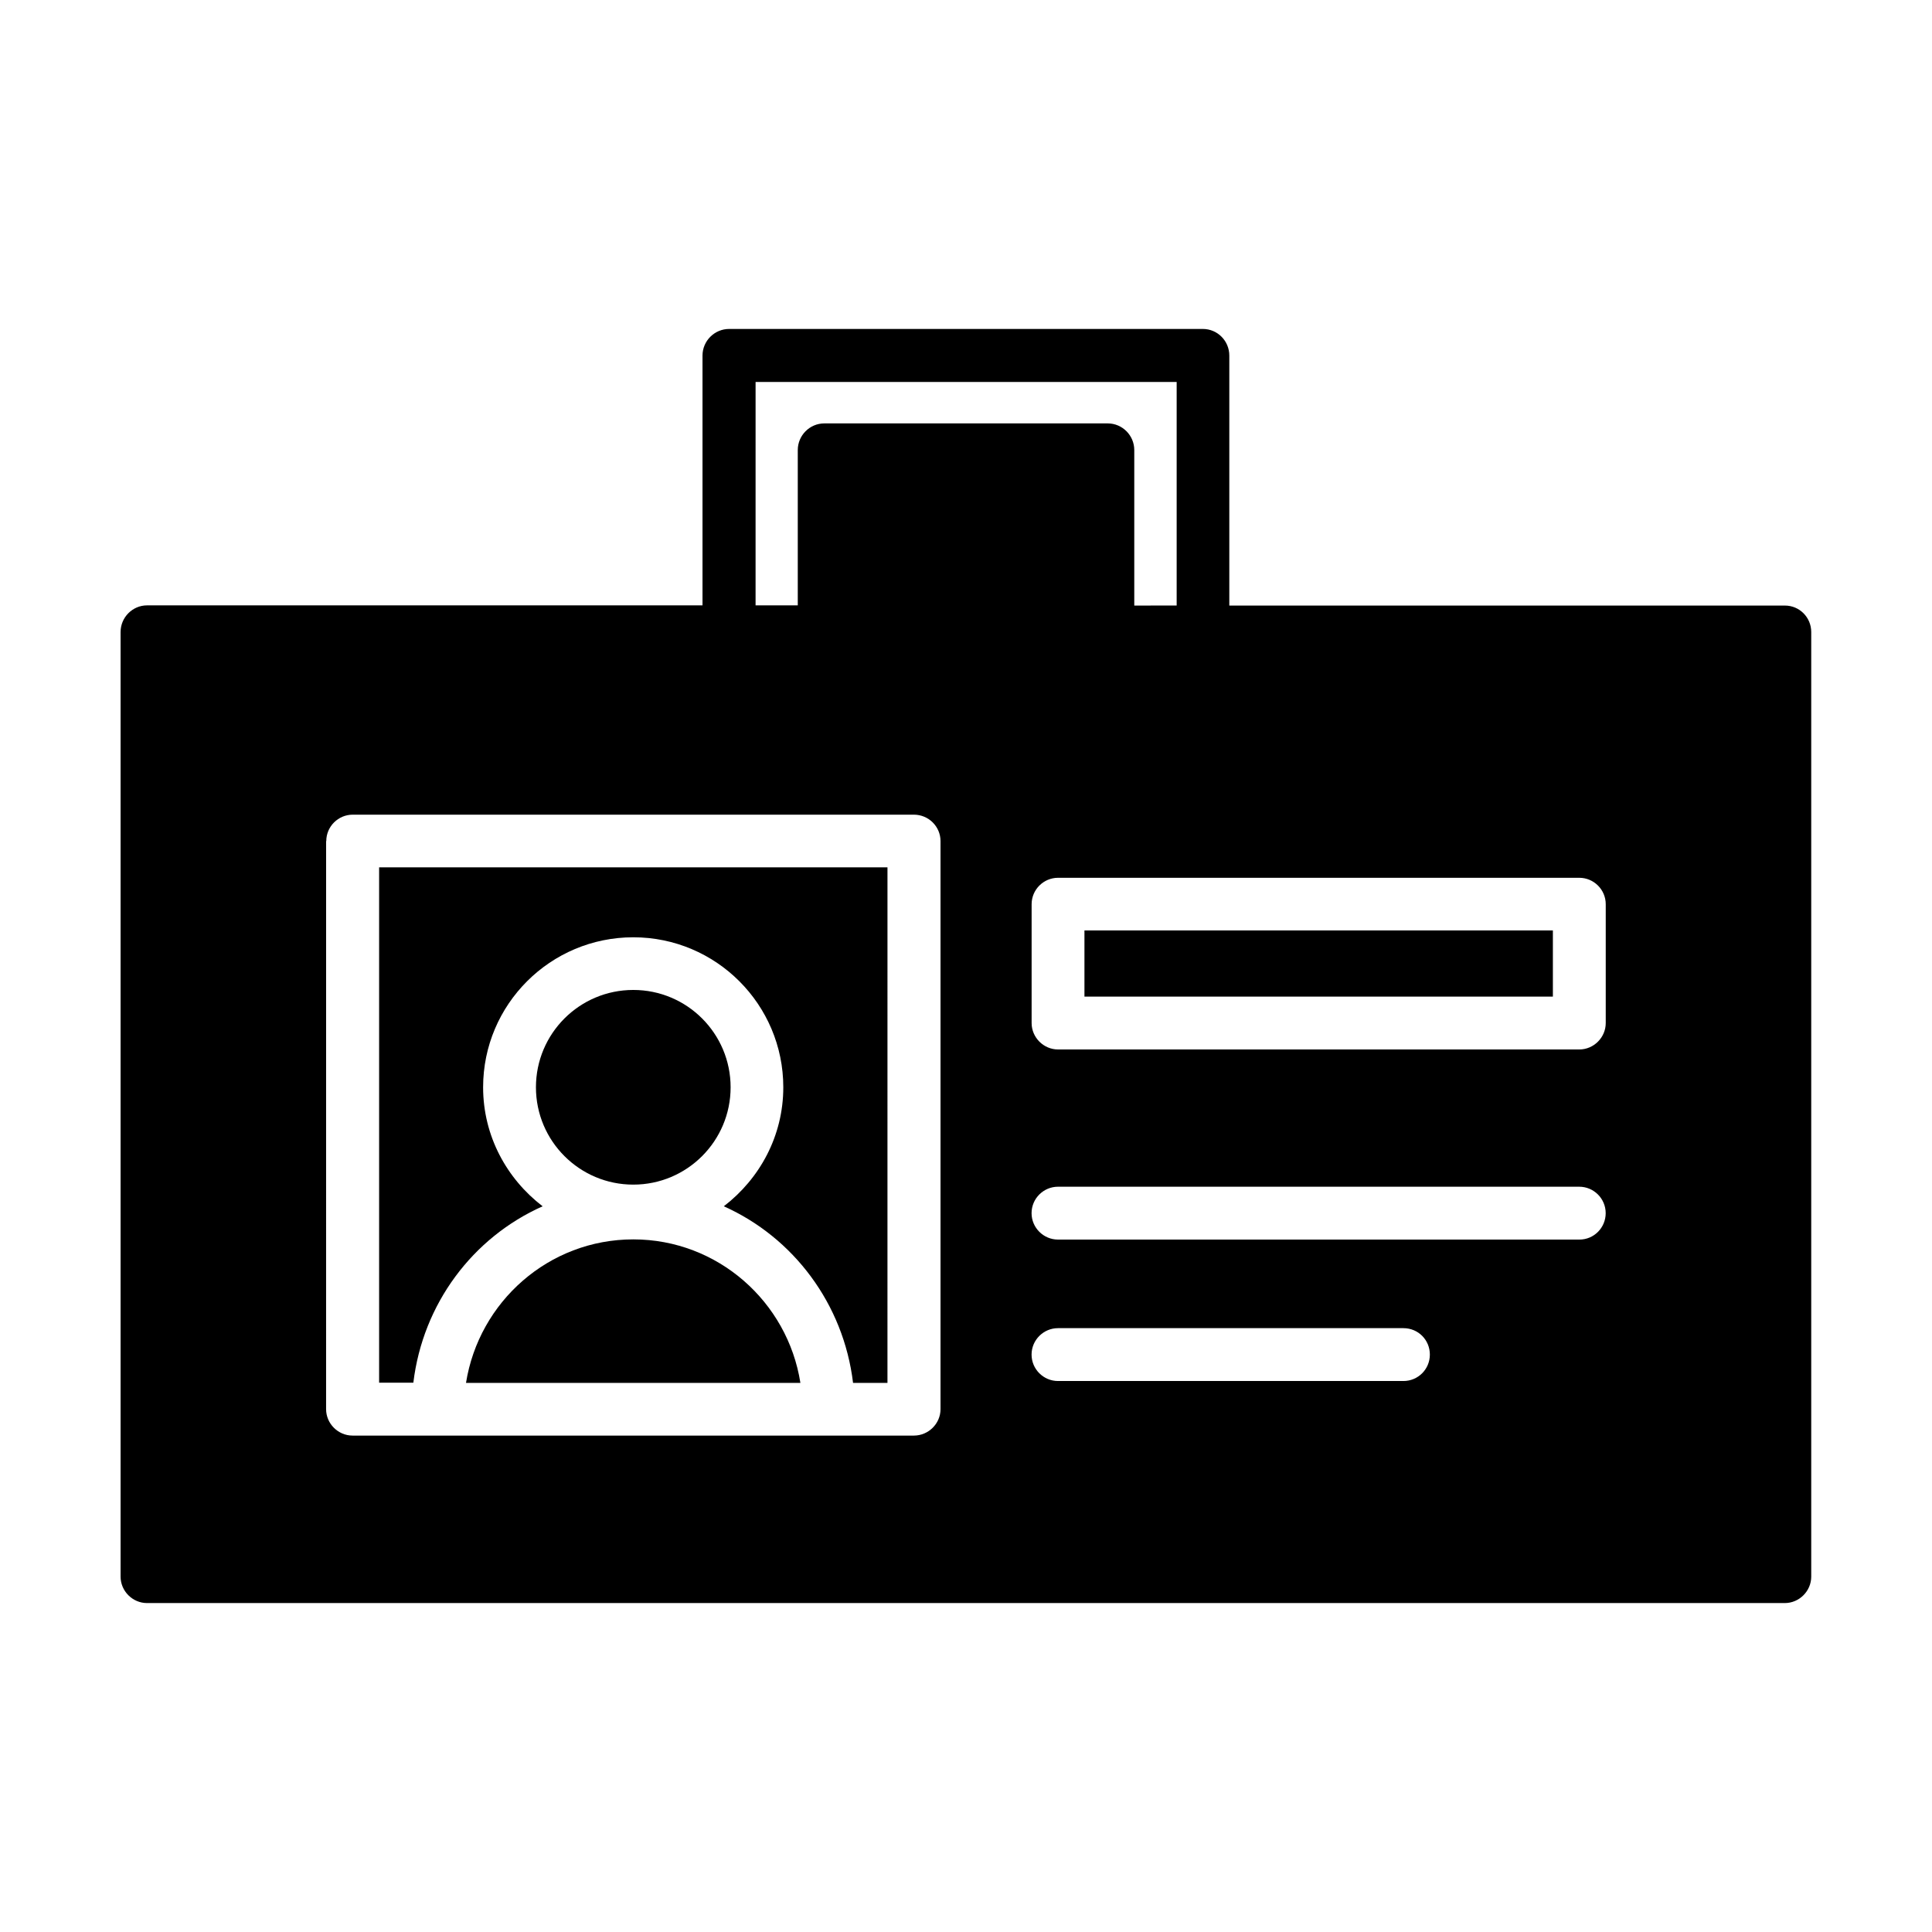
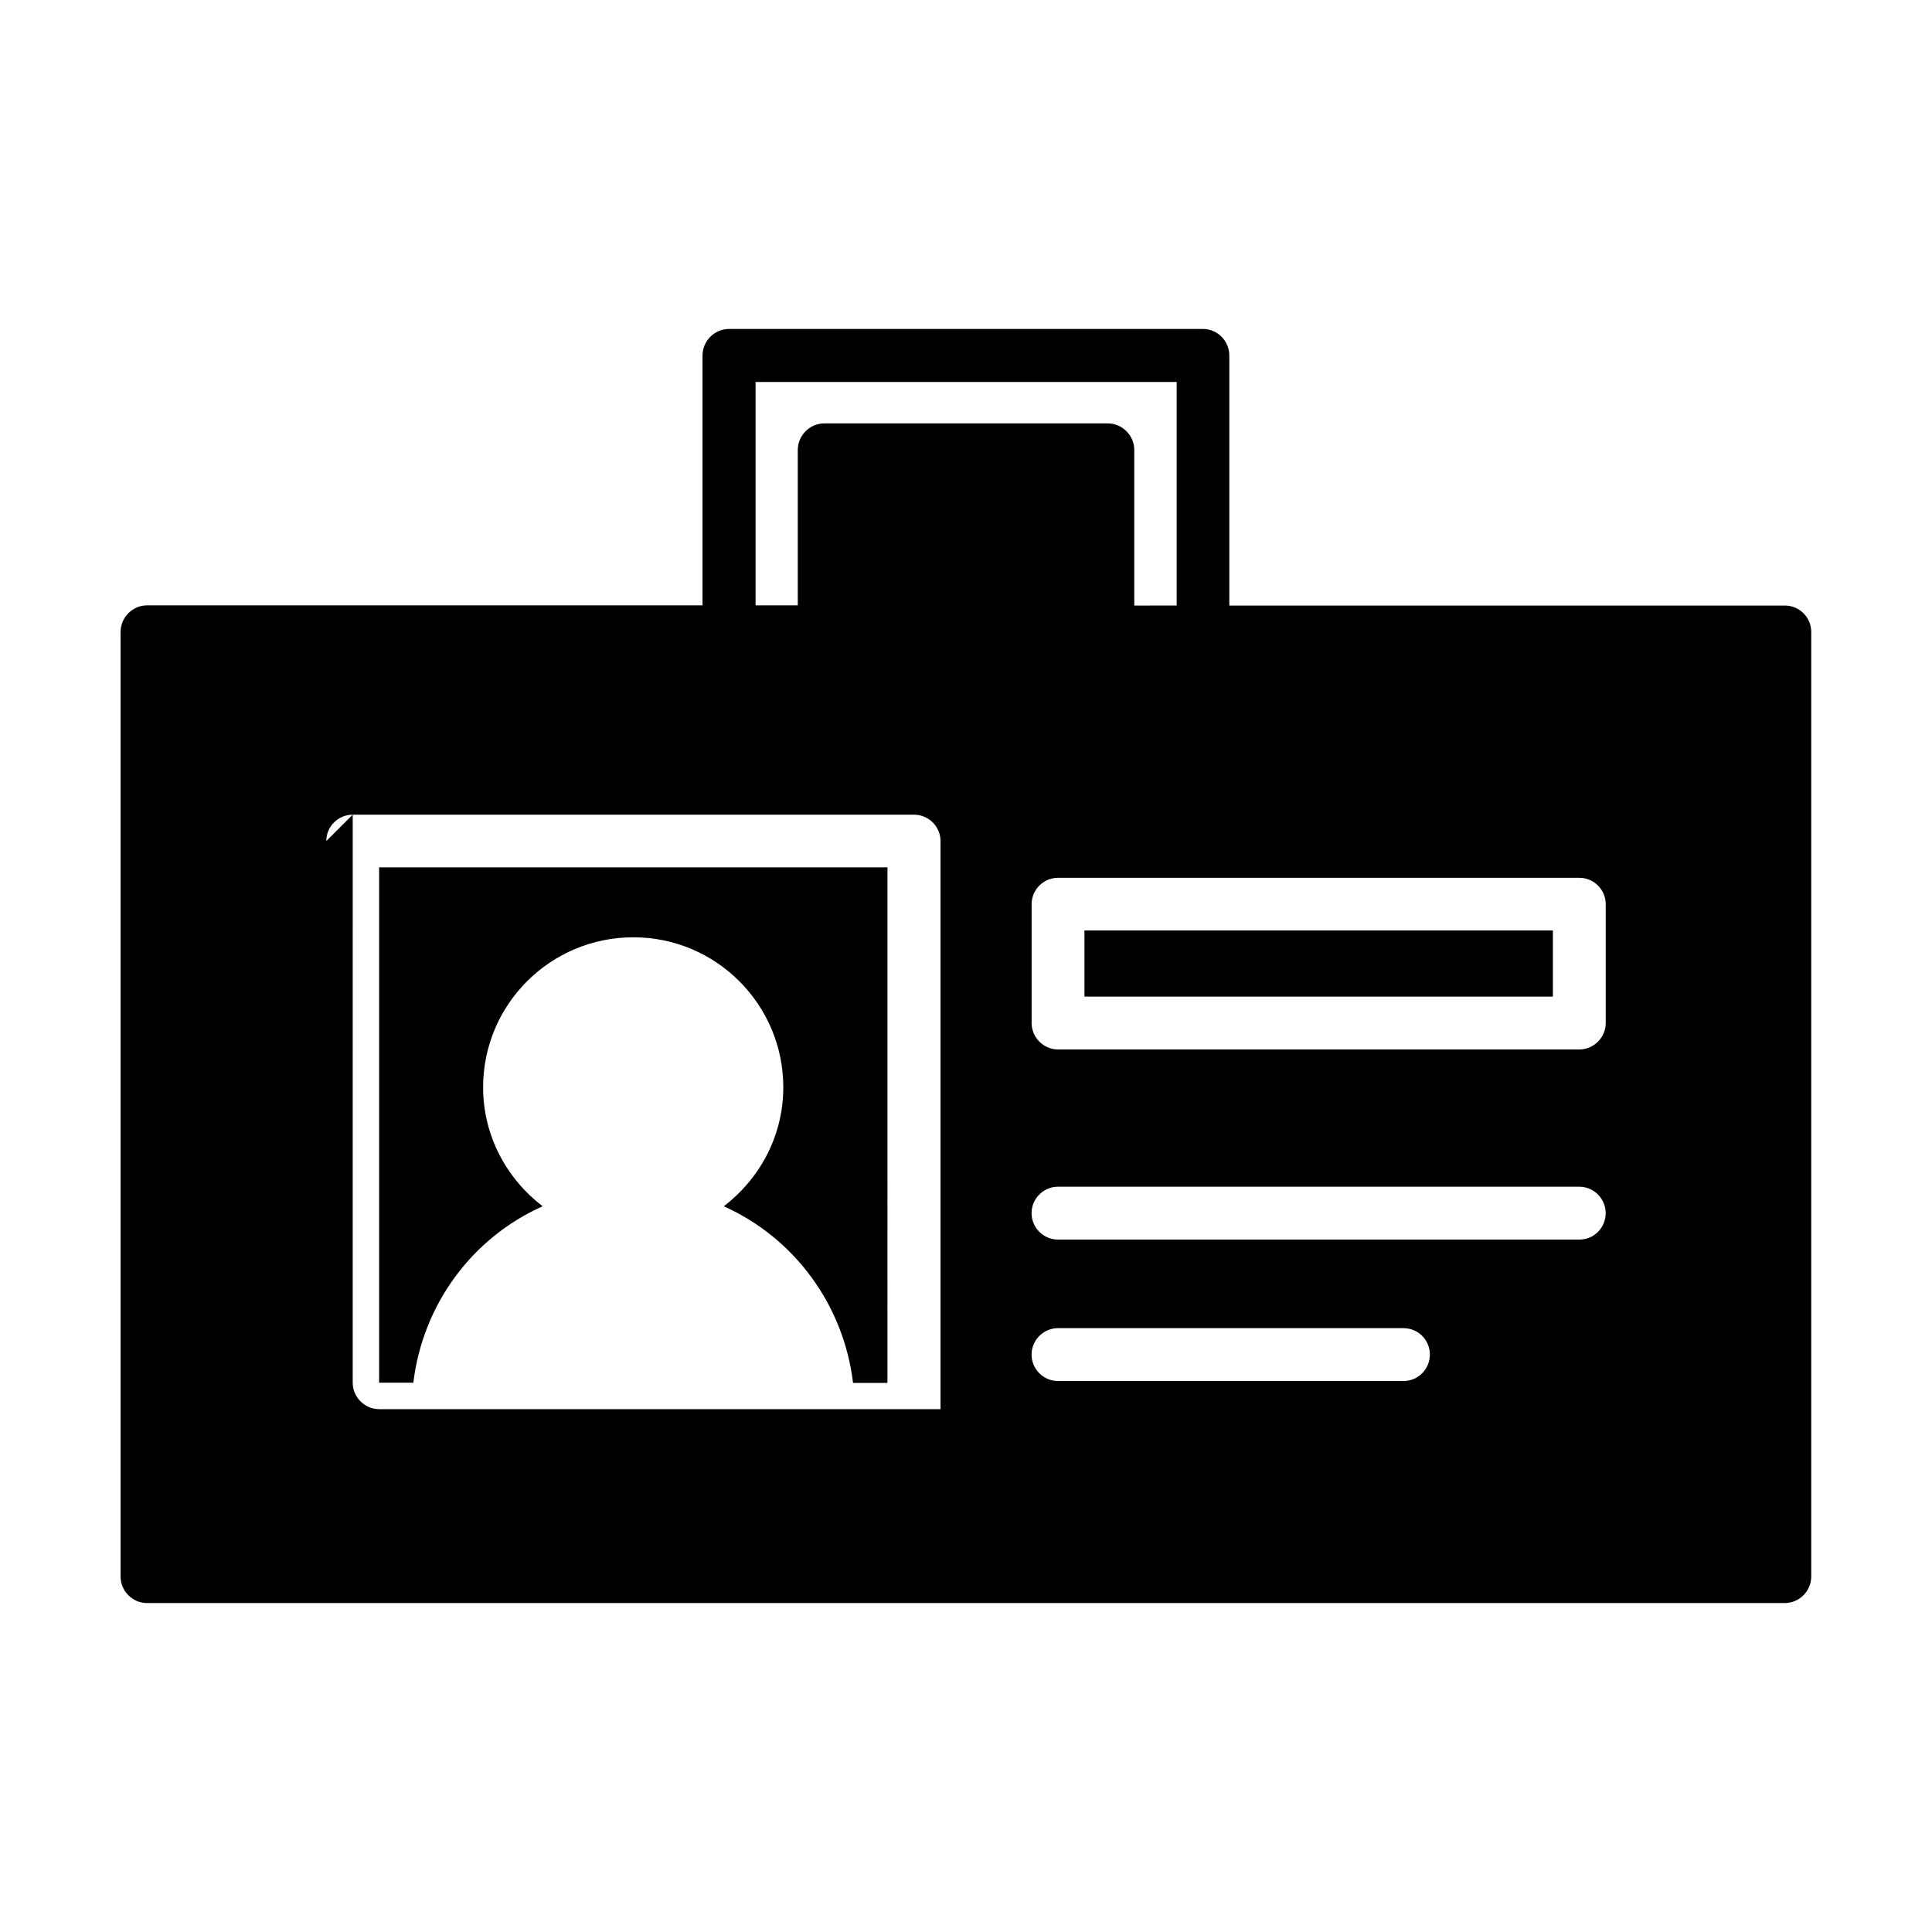
<svg xmlns="http://www.w3.org/2000/svg" fill="#000000" width="800px" height="800px" version="1.1" viewBox="144 144 512 512">
  <g>
    <path d="m431.39 390.58h124.14v17.531h-124.14z" />
-     <path d="m337.62 432.14c0 14.246-11.547 25.797-25.793 25.797-14.246 0-25.797-11.551-25.797-25.797s11.551-25.793 25.797-25.793c14.246 0 25.793 11.547 25.793 25.793" />
    <path d="m287.8 463.68c-9.523-7.305-15.77-18.641-15.77-31.539 0-21.965 17.836-39.75 39.801-39.75 21.965 0 39.75 17.836 39.75 39.75 0 12.898-6.246 24.234-15.77 31.539 18.488 8.262 31.738 25.895 34.258 46.805h9.117l0.004-136.63h-134.72v136.58h9.07c2.516-20.906 15.719-38.492 34.258-46.754z" />
-     <path d="m311.83 472.45c-22.418 0-40.91 16.523-44.336 38.039h88.621c-3.375-21.512-21.918-38.039-44.285-38.039z" />
-     <path d="m617.04 304.48h-147.26v-66.25c0-3.879-3.125-7.055-7.004-7.055h-125.55c-3.879 0-7.055 3.176-7.055 7.055v66.199h-147.21c-3.828 0-7.004 3.176-7.004 7.055v250.34c0 3.828 3.176 7.004 7.004 7.004h434.03c3.828 0 7.004-3.176 7.004-7.004v-250.34c0-3.879-3.125-7.004-6.953-7.004zm-192.66 168.02c-3.828 0-7.004-3.125-7.004-7.004 0-3.879 3.176-7.004 7.004-7.004h138.14c3.828 0 7.004 3.125 7.004 7.004 0 3.883-3.125 7.004-6.953 7.004zm98.547 30.48c0 3.879-3.125 7.004-7.004 7.004h-91.543c-3.828 0-7.004-3.125-7.004-7.004 0-3.879 3.176-7.004 7.004-7.004h91.543c3.93 0 7.004 3.125 7.004 7.004zm-292.46-136.08c0-3.879 3.176-7.004 7.004-7.004h148.72c3.879 0 7.055 3.125 7.055 7.004v150.54c0 3.828-3.176 7.004-7.055 7.004h-148.77c-3.828 0-7.004-3.176-7.004-7.004l0.004-150.54zm339.07 48.215c0 3.828-3.176 7.004-7.004 7.004h-138.14c-3.828 0-7.004-3.176-7.004-7.004v-31.488c0-3.879 3.176-7.004 7.004-7.004h138.14c3.828 0 7.004 3.125 7.004 7.004zm-225.3-169.89h111.59v59.246l-11.234 0.004v-41.211c0-3.879-3.176-7.055-7.004-7.055h-75.168c-3.828 0-7.004 3.176-7.004 7.055v41.16h-11.184z" />
+     <path d="m617.04 304.48h-147.26v-66.25c0-3.879-3.125-7.055-7.004-7.055h-125.55c-3.879 0-7.055 3.176-7.055 7.055v66.199h-147.21c-3.828 0-7.004 3.176-7.004 7.055v250.34c0 3.828 3.176 7.004 7.004 7.004h434.03c3.828 0 7.004-3.176 7.004-7.004v-250.34c0-3.879-3.125-7.004-6.953-7.004zm-192.66 168.02c-3.828 0-7.004-3.125-7.004-7.004 0-3.879 3.176-7.004 7.004-7.004h138.14c3.828 0 7.004 3.125 7.004 7.004 0 3.883-3.125 7.004-6.953 7.004zm98.547 30.48c0 3.879-3.125 7.004-7.004 7.004h-91.543c-3.828 0-7.004-3.125-7.004-7.004 0-3.879 3.176-7.004 7.004-7.004h91.543c3.93 0 7.004 3.125 7.004 7.004zm-292.46-136.08c0-3.879 3.176-7.004 7.004-7.004h148.72c3.879 0 7.055 3.125 7.055 7.004v150.54h-148.77c-3.828 0-7.004-3.176-7.004-7.004l0.004-150.54zm339.07 48.215c0 3.828-3.176 7.004-7.004 7.004h-138.14c-3.828 0-7.004-3.176-7.004-7.004v-31.488c0-3.879 3.176-7.004 7.004-7.004h138.14c3.828 0 7.004 3.125 7.004 7.004zm-225.3-169.89h111.59v59.246l-11.234 0.004v-41.211c0-3.879-3.176-7.055-7.004-7.055h-75.168c-3.828 0-7.004 3.176-7.004 7.055v41.16h-11.184z" />
  </g>
</svg>